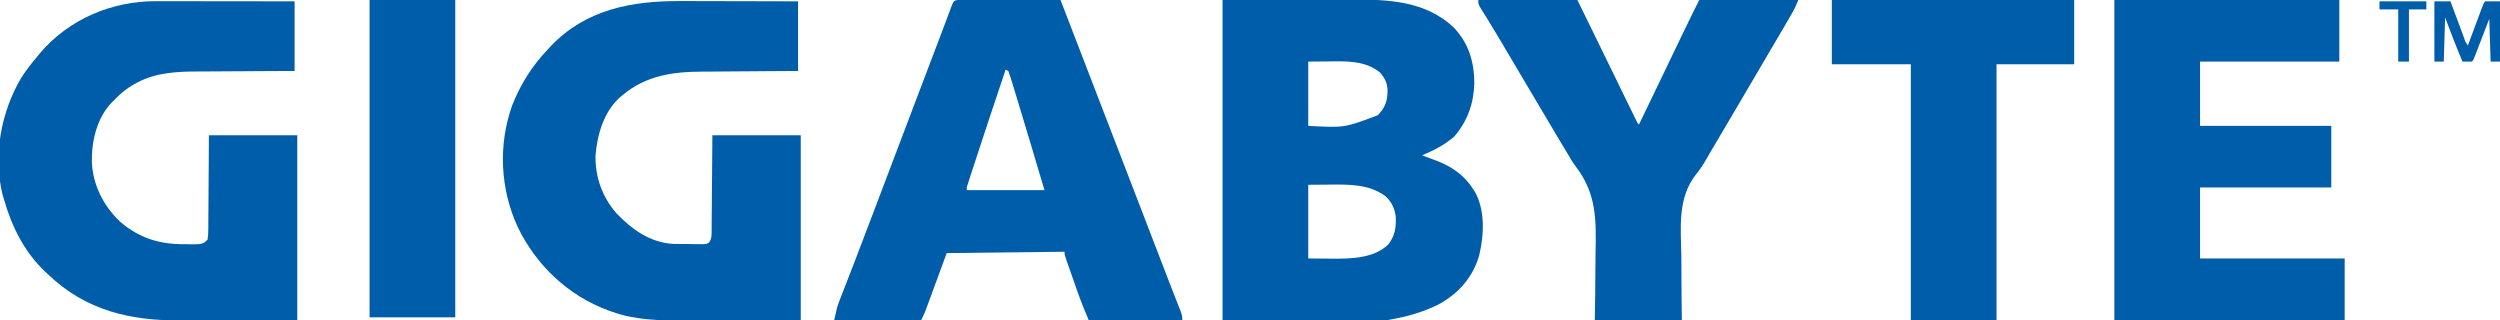
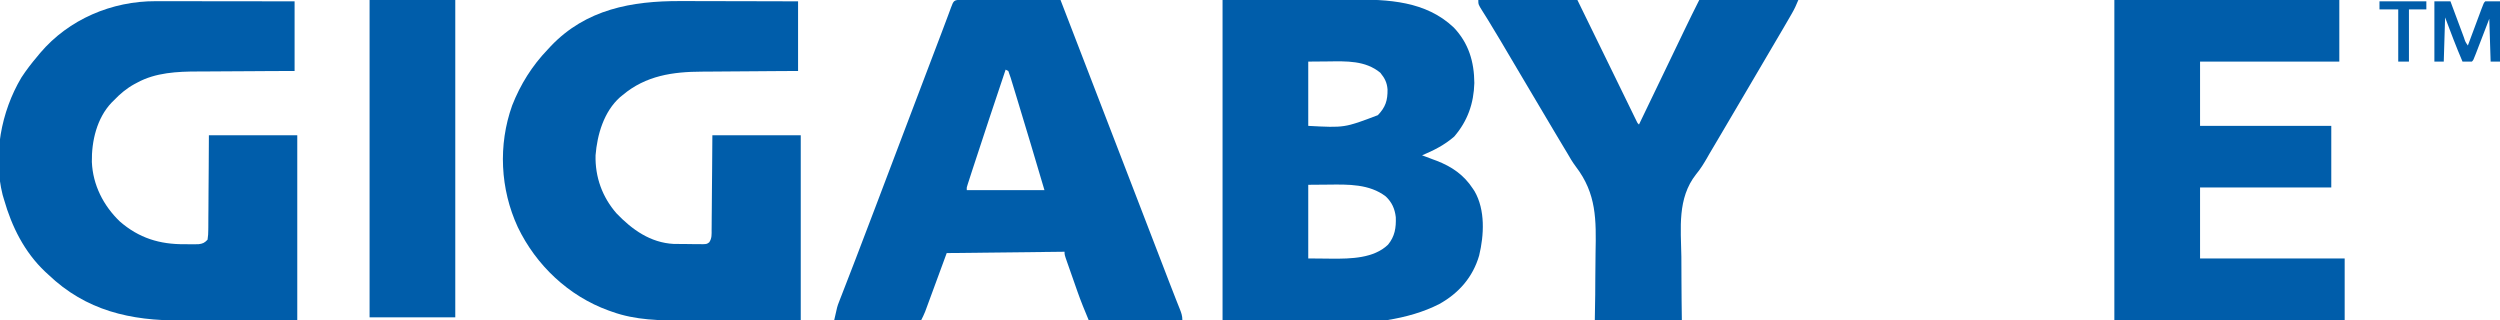
<svg xmlns="http://www.w3.org/2000/svg" version="1.1" width="1867" height="239">
  <path d="M0 0 C19.573 -0.062 39.146 -0.124 59.312 -0.188 C65.457 -0.215 71.601 -0.242 77.931 -0.27 C85.526 -0.284 85.526 -0.284 89.099 -0.286 C91.556 -0.291 94.012 -0.301 96.469 -0.317 C123.73 -0.479 151.77 0.708 172.711 20.586 C183.798 32.278 187.895 46.037 188.035 61.992 C187.61 77.26 183.006 90.373 173 102 C165.741 108.289 157.794 112.309 149 116 C150.072 116.392 151.145 116.784 152.25 117.188 C153.834 117.791 155.417 118.395 157 119 C157.929 119.34 158.859 119.681 159.816 120.031 C171.244 124.441 180.275 130.646 187 141 C187.398 141.601 187.797 142.201 188.207 142.82 C196.301 156.826 195.293 175.643 191.634 190.811 C186.971 206.917 176.457 218.937 161.93 227.007 C114.987 251.167 42.507 239 0 239 C0 160.13 0 81.26 0 0 Z M64 46 C64 61.84 64 77.68 64 94 C91.142 95.453 91.142 95.453 116 86 C121.743 79.999 123.312 75.004 123.215 66.789 C122.817 61.626 121.107 58.36 117.812 54.312 C106.598 45.092 92.586 45.708 78.75 45.875 C73.882 45.916 69.015 45.958 64 46 Z M64 138 C64 156.15 64 174.3 64 193 C68.496 193.041 72.993 193.083 77.625 193.125 C79.012 193.143 80.398 193.161 81.827 193.18 C95.643 193.241 112.955 192.993 123.562 182.742 C128.699 176.517 129.666 170.088 129.379 162.152 C128.621 155.844 126.5 151.082 121.875 146.688 C109.687 137.346 93.86 137.705 79.25 137.875 C74.218 137.916 69.185 137.958 64 138 Z " fill="#005DAA" transform="translate(913,0)" />
  <path d="M0 0 C1.123 -0 2.245 -0 3.402 -0 C7.098 0 10.793 0.008 14.489 0.016 C17.057 0.018 19.625 0.019 22.193 0.02 C28.253 0.024 34.312 0.031 40.372 0.042 C47.952 0.054 55.532 0.059 63.112 0.065 C76.624 0.074 90.136 0.094 103.649 0.114 C103.649 17.274 103.649 34.434 103.649 52.114 C94.108 52.152 94.108 52.152 84.375 52.192 C80.31 52.217 76.245 52.243 72.18 52.274 C65.749 52.322 59.317 52.366 52.886 52.385 C47.692 52.4 42.499 52.435 37.305 52.482 C35.338 52.497 33.371 52.505 31.405 52.505 C16.105 52.519 -0.102 53.284 -13.851 60.801 C-14.5 61.141 -15.149 61.48 -15.818 61.83 C-21.78 65.087 -26.668 69.197 -31.351 74.114 C-31.921 74.676 -32.491 75.238 -33.078 75.817 C-44.03 87.387 -48.019 104.499 -47.751 120.031 C-47.041 137.187 -39.183 152.656 -26.89 164.481 C-12.635 176.897 2.935 181.674 21.649 181.489 C22.849 181.5 24.049 181.512 25.285 181.524 C26.437 181.52 27.588 181.516 28.774 181.512 C29.808 181.509 30.841 181.505 31.906 181.502 C35.196 181.036 36.351 180.512 38.649 178.114 C39.06 175.479 39.213 173.251 39.195 170.613 C39.21 169.471 39.21 169.471 39.226 168.306 C39.255 165.79 39.257 163.274 39.258 160.758 C39.273 159.014 39.29 157.269 39.308 155.525 C39.352 150.933 39.372 146.342 39.387 141.75 C39.41 136.24 39.462 130.731 39.51 125.222 C39.579 116.853 39.61 108.484 39.649 100.114 C61.429 100.114 83.209 100.114 105.649 100.114 C105.649 145.654 105.649 191.194 105.649 238.114 C88.097 238.175 70.545 238.237 52.461 238.301 C44.212 238.342 44.212 238.342 35.796 238.384 C28.972 238.397 28.972 238.397 25.757 238.4 C23.557 238.404 21.357 238.415 19.157 238.43 C-18.959 238.684 -52.169 231.113 -80.351 204.114 C-81.099 203.429 -81.847 202.745 -82.617 202.039 C-98.126 187.37 -107.557 168.401 -113.351 148.114 C-113.693 146.973 -114.035 145.832 -114.386 144.656 C-121.697 115.448 -115.616 82.619 -100.351 56.989 C-96.691 51.402 -92.687 46.188 -88.351 41.114 C-87.699 40.316 -87.047 39.518 -86.375 38.696 C-64.971 13.484 -32.768 -0.112 0 0 Z " fill="#005DAA" transform="translate(116.351,0.886)" />
  <path d="M0 0 C2.537 0.004 5.075 0.007 7.612 0.009 C13.576 0.015 19.539 0.031 25.503 0.051 C34.166 0.08 42.83 0.09 51.494 0.103 C63.593 0.122 75.693 0.161 87.793 0.195 C87.793 17.355 87.793 34.515 87.793 52.195 C78.309 52.251 78.309 52.251 68.633 52.309 C64.6 52.339 60.566 52.37 56.533 52.404 C50.148 52.458 43.762 52.51 37.377 52.542 C32.222 52.568 27.067 52.609 21.913 52.658 C19.957 52.675 18.002 52.687 16.047 52.693 C-5.801 52.77 -25.912 55.654 -43.207 70.195 C-43.85 70.715 -44.494 71.234 -45.156 71.77 C-57.214 82.526 -62.21 99.641 -63.445 115.195 C-63.846 131.387 -58.444 146.368 -47.77 158.57 C-36.169 170.68 -22.478 180.451 -5.117 181.356 C-1.438 181.402 2.239 181.43 5.918 181.445 C7.206 181.466 8.494 181.487 9.82 181.508 C11.667 181.516 11.667 181.516 13.551 181.523 C15.239 181.537 15.239 181.537 16.961 181.552 C19.716 181.411 19.716 181.411 21.443 180.142 C23.494 177.185 23.232 174.169 23.225 170.695 C23.236 169.933 23.246 169.172 23.256 168.388 C23.286 165.872 23.296 163.356 23.305 160.84 C23.322 159.095 23.34 157.351 23.359 155.606 C23.407 151.015 23.436 146.423 23.463 141.831 C23.498 136.322 23.555 130.813 23.608 125.304 C23.687 116.935 23.737 108.565 23.793 100.195 C45.573 100.195 67.353 100.195 89.793 100.195 C89.793 145.735 89.793 191.275 89.793 238.195 C72.241 238.257 54.689 238.319 36.605 238.383 C28.356 238.424 28.356 238.424 19.941 238.466 C13.117 238.479 13.117 238.479 9.901 238.482 C7.701 238.486 5.501 238.497 3.301 238.512 C-14.965 238.634 -33.701 238.307 -51.082 232.008 C-51.944 231.707 -52.805 231.405 -53.693 231.095 C-83.533 220.297 -107.836 197.311 -121.52 168.82 C-134.664 140.349 -136.279 107.492 -125.715 77.918 C-119.55 62.239 -110.887 48.363 -99.207 36.195 C-98.436 35.361 -97.665 34.527 -96.871 33.668 C-70.623 6.103 -36.431 -0.158 0 0 Z " fill="#005DAA" transform="translate(508.207,0.805)" />
-   <path d="M0 0 C0.735 0.004 1.47 0.007 2.228 0.011 C2.998 0.011 3.769 0.011 4.563 0.01 C7.122 0.011 9.682 0.019 12.241 0.027 C14.011 0.029 15.781 0.03 17.55 0.031 C22.218 0.035 26.885 0.045 31.552 0.056 C36.311 0.066 41.07 0.071 45.829 0.076 C55.173 0.086 64.518 0.103 73.862 0.124 C84.545 27.785 95.224 55.447 105.862 83.124 C113.305 102.489 120.769 121.846 128.243 141.199 C135.931 161.11 143.601 181.028 151.255 200.953 C151.838 202.47 151.838 202.47 152.433 204.017 C153.184 205.972 153.934 207.928 154.684 209.883 C156.428 214.424 158.187 218.959 159.98 223.48 C160.31 224.315 160.639 225.15 160.979 226.01 C161.593 227.562 162.212 229.113 162.835 230.661 C164.01 233.635 164.862 235.895 164.862 239.124 C141.762 239.124 118.662 239.124 94.862 239.124 C91.92 232.064 89.042 225.128 86.53 217.929 C86.249 217.13 85.967 216.33 85.677 215.506 C85.093 213.845 84.511 212.183 83.931 210.521 C83.039 207.968 82.139 205.417 81.239 202.867 C80.669 201.242 80.099 199.617 79.53 197.992 C79.261 197.23 78.993 196.469 78.716 195.684 C76.862 190.355 76.862 190.355 76.862 188.124 C47.822 188.454 18.782 188.784 -11.138 189.124 C-16.645 204.082 -16.645 204.082 -22.147 219.041 C-22.839 220.918 -23.531 222.795 -24.224 224.671 C-24.581 225.644 -24.937 226.617 -25.305 227.619 C-25.65 228.552 -25.995 229.486 -26.35 230.448 C-26.648 231.256 -26.945 232.064 -27.252 232.897 C-28.098 235.023 -29.115 237.078 -30.138 239.124 C-51.588 239.124 -73.038 239.124 -95.138 239.124 C-92.888 229 -92.888 229 -91.608 225.709 C-91.317 224.953 -91.027 224.198 -90.728 223.419 C-90.415 222.622 -90.101 221.825 -89.778 221.003 C-89.442 220.132 -89.106 219.261 -88.759 218.363 C-88.027 216.468 -87.292 214.574 -86.554 212.681 C-84.936 208.527 -83.332 204.367 -81.727 200.208 C-80.867 197.977 -80.005 195.747 -79.144 193.517 C-74.168 180.637 -69.278 167.725 -64.388 154.812 C-63.459 152.362 -62.531 149.912 -61.602 147.463 C-59.723 142.504 -57.844 137.546 -55.965 132.587 C-51.757 121.48 -47.545 110.375 -43.333 99.27 C-42.415 96.848 -41.496 94.427 -40.578 92.006 C-35.637 78.979 -30.694 65.952 -25.743 52.929 C-25.093 51.217 -25.093 51.217 -24.429 49.47 C-22.387 44.099 -20.344 38.728 -18.301 33.357 C-17.57 31.433 -16.838 29.509 -16.107 27.585 C-15.763 26.681 -15.418 25.777 -15.064 24.846 C-13.466 20.642 -11.878 16.435 -10.314 12.219 C-10.034 11.466 -9.754 10.714 -9.466 9.938 C-8.95 8.547 -8.437 7.154 -7.926 5.761 C-5.969 0.482 -5.694 0.012 0 0 Z M32.862 52.124 C20.438 89.213 20.438 89.213 8.237 126.374 C8.006 127.083 7.775 127.792 7.537 128.523 C6.9 130.478 6.267 132.434 5.636 134.39 C5.289 135.46 4.943 136.531 4.586 137.633 C3.769 140.012 3.769 140.012 3.862 142.124 C23.002 142.124 42.142 142.124 61.862 142.124 C51.766 108.044 51.766 108.044 41.461 74.026 C40.895 72.175 40.332 70.323 39.771 68.471 C38.991 65.897 38.202 63.327 37.409 60.757 C37.179 59.993 36.95 59.228 36.713 58.441 C36.155 56.649 35.516 54.883 34.862 53.124 C34.202 52.794 33.542 52.464 32.862 52.124 Z " fill="#005DAA" transform="translate(718.138,-0.124)" />
+   <path d="M0 0 C0.735 0.004 1.47 0.007 2.228 0.011 C2.998 0.011 3.769 0.011 4.563 0.01 C14.011 0.029 15.781 0.03 17.55 0.031 C22.218 0.035 26.885 0.045 31.552 0.056 C36.311 0.066 41.07 0.071 45.829 0.076 C55.173 0.086 64.518 0.103 73.862 0.124 C84.545 27.785 95.224 55.447 105.862 83.124 C113.305 102.489 120.769 121.846 128.243 141.199 C135.931 161.11 143.601 181.028 151.255 200.953 C151.838 202.47 151.838 202.47 152.433 204.017 C153.184 205.972 153.934 207.928 154.684 209.883 C156.428 214.424 158.187 218.959 159.98 223.48 C160.31 224.315 160.639 225.15 160.979 226.01 C161.593 227.562 162.212 229.113 162.835 230.661 C164.01 233.635 164.862 235.895 164.862 239.124 C141.762 239.124 118.662 239.124 94.862 239.124 C91.92 232.064 89.042 225.128 86.53 217.929 C86.249 217.13 85.967 216.33 85.677 215.506 C85.093 213.845 84.511 212.183 83.931 210.521 C83.039 207.968 82.139 205.417 81.239 202.867 C80.669 201.242 80.099 199.617 79.53 197.992 C79.261 197.23 78.993 196.469 78.716 195.684 C76.862 190.355 76.862 190.355 76.862 188.124 C47.822 188.454 18.782 188.784 -11.138 189.124 C-16.645 204.082 -16.645 204.082 -22.147 219.041 C-22.839 220.918 -23.531 222.795 -24.224 224.671 C-24.581 225.644 -24.937 226.617 -25.305 227.619 C-25.65 228.552 -25.995 229.486 -26.35 230.448 C-26.648 231.256 -26.945 232.064 -27.252 232.897 C-28.098 235.023 -29.115 237.078 -30.138 239.124 C-51.588 239.124 -73.038 239.124 -95.138 239.124 C-92.888 229 -92.888 229 -91.608 225.709 C-91.317 224.953 -91.027 224.198 -90.728 223.419 C-90.415 222.622 -90.101 221.825 -89.778 221.003 C-89.442 220.132 -89.106 219.261 -88.759 218.363 C-88.027 216.468 -87.292 214.574 -86.554 212.681 C-84.936 208.527 -83.332 204.367 -81.727 200.208 C-80.867 197.977 -80.005 195.747 -79.144 193.517 C-74.168 180.637 -69.278 167.725 -64.388 154.812 C-63.459 152.362 -62.531 149.912 -61.602 147.463 C-59.723 142.504 -57.844 137.546 -55.965 132.587 C-51.757 121.48 -47.545 110.375 -43.333 99.27 C-42.415 96.848 -41.496 94.427 -40.578 92.006 C-35.637 78.979 -30.694 65.952 -25.743 52.929 C-25.093 51.217 -25.093 51.217 -24.429 49.47 C-22.387 44.099 -20.344 38.728 -18.301 33.357 C-17.57 31.433 -16.838 29.509 -16.107 27.585 C-15.763 26.681 -15.418 25.777 -15.064 24.846 C-13.466 20.642 -11.878 16.435 -10.314 12.219 C-10.034 11.466 -9.754 10.714 -9.466 9.938 C-8.95 8.547 -8.437 7.154 -7.926 5.761 C-5.969 0.482 -5.694 0.012 0 0 Z M32.862 52.124 C20.438 89.213 20.438 89.213 8.237 126.374 C8.006 127.083 7.775 127.792 7.537 128.523 C6.9 130.478 6.267 132.434 5.636 134.39 C5.289 135.46 4.943 136.531 4.586 137.633 C3.769 140.012 3.769 140.012 3.862 142.124 C23.002 142.124 42.142 142.124 61.862 142.124 C51.766 108.044 51.766 108.044 41.461 74.026 C40.895 72.175 40.332 70.323 39.771 68.471 C38.991 65.897 38.202 63.327 37.409 60.757 C37.179 59.993 36.95 59.228 36.713 58.441 C36.155 56.649 35.516 54.883 34.862 53.124 C34.202 52.794 33.542 52.464 32.862 52.124 Z " fill="#005DAA" transform="translate(718.138,-0.124)" />
  <path d="M0 0 C55.44 0 110.88 0 168 0 C168 15.18 168 30.36 168 46 C133.68 46 99.36 46 64 46 C64 61.84 64 77.68 64 94 C96.34 94 128.68 94 162 94 C162 109.18 162 124.36 162 140 C129.66 140 97.32 140 64 140 C64 157.49 64 174.98 64 193 C99.64 193 135.28 193 172 193 C172 208.18 172 223.36 172 239 C115.24 239 58.48 239 0 239 C0 160.13 0 81.26 0 0 Z " fill="#005DAA" transform="translate(1579,0)" />
  <path d="M0 0 C24.42 0 48.84 0 74 0 C77.156 6.456 80.311 12.911 83.562 19.562 C85.868 24.277 85.868 24.277 88.174 28.992 C92.427 37.689 96.677 46.386 100.922 55.087 C103.039 59.427 105.158 63.766 107.277 68.105 C108.302 70.204 109.325 72.303 110.348 74.402 C111.779 77.337 113.211 80.27 114.645 83.203 C115.073 84.083 115.501 84.963 115.942 85.87 C116.332 86.668 116.722 87.465 117.124 88.286 C117.464 88.983 117.804 89.68 118.155 90.398 C118.897 91.995 118.897 91.995 120 93 C120.249 92.476 120.499 91.952 120.756 91.412 C127.129 78.036 133.565 64.691 140.038 51.363 C144.826 41.504 149.59 31.634 154.287 21.73 C157.759 14.432 161.383 7.235 165 0 C189.42 0 213.84 0 239 0 C237.491 3.774 235.997 6.925 233.98 10.402 C233.076 11.967 233.076 11.967 232.153 13.564 C231.504 14.677 230.856 15.79 230.188 16.938 C229.506 18.112 228.825 19.287 228.144 20.462 C222.96 29.395 217.713 38.291 212.445 47.176 C208.44 53.937 204.471 60.719 200.5 67.5 C193.88 78.803 187.233 90.09 180.561 101.363 C178.484 104.871 176.411 108.381 174.337 111.891 C173.731 112.917 173.125 113.943 172.5 115 C172.034 115.821 171.568 116.641 171.088 117.487 C168.494 122 165.912 126.241 162.568 130.239 C148.558 148.096 151.291 170.19 151.644 191.695 C151.73 197.983 151.718 204.272 151.723 210.561 C151.741 220.043 151.882 229.516 152 239 C130.55 239 109.1 239 87 239 C87.102 232.733 87.204 226.465 87.309 220.008 C87.34 215.979 87.366 211.951 87.377 207.922 C87.394 201.56 87.426 195.201 87.559 188.841 C88.054 164.129 88.345 144.691 72.835 124.436 C70.294 121.063 68.22 117.489 66.129 113.828 C65.436 112.674 64.74 111.523 64.04 110.373 C61.851 106.754 59.686 103.121 57.527 99.484 C56.97 98.545 56.97 98.545 56.401 97.587 C55.246 95.642 54.092 93.696 52.938 91.75 C52.107 90.351 51.277 88.951 50.446 87.552 C45.232 78.766 40.021 69.977 34.812 61.188 C33.846 59.557 33.846 59.557 32.86 57.894 C29.866 52.841 26.873 47.787 23.886 42.73 C22.495 40.377 21.104 38.024 19.713 35.672 C18.702 33.963 17.693 32.253 16.683 30.544 C13.68 25.473 10.658 20.418 7.551 15.41 C7.031 14.572 6.511 13.733 5.976 12.869 C5.022 11.339 4.063 9.811 3.096 8.289 C0 3.326 0 3.326 0 0 Z " fill="#005DAA" transform="translate(1104,0)" />
-   <path d="M0 0 C59.73 0 119.46 0 181 0 C181 15.84 181 31.68 181 48 C161.86 48 142.72 48 123 48 C123 111.03 123 174.06 123 239 C101.88 239 80.76 239 59 239 C59 175.97 59 112.94 59 48 C39.53 48 20.06 48 0 48 C0 32.16 0 16.32 0 0 Z " fill="#005DAA" transform="translate(1368,0)" />
  <path d="M0 0 C21.12 0 42.24 0 64 0 C64 78.21 64 156.42 64 237 C42.88 237 21.76 237 0 237 C0 158.79 0 80.58 0 0 Z " fill="#005DAA" transform="translate(276,0)" />
  <path d="M0 0 C3.96 0 7.92 0 12 0 C12.358 0.964 12.717 1.928 13.086 2.922 C14.412 6.488 15.741 10.053 17.072 13.617 C17.648 15.162 18.223 16.707 18.798 18.253 C19.622 20.47 20.449 22.686 21.277 24.902 C21.535 25.597 21.792 26.292 22.057 27.008 C23.105 30.252 23.105 30.252 25 33 C25.358 32.036 25.717 31.072 26.086 30.078 C27.412 26.512 28.741 22.947 30.072 19.383 C30.648 17.838 31.223 16.293 31.798 14.747 C32.622 12.53 33.449 10.314 34.277 8.098 C34.535 7.403 34.792 6.708 35.057 5.992 C36.886 1.114 36.886 1.114 38 0 C41.63 0 45.26 0 49 0 C49 14.85 49 29.7 49 45 C46.69 45 44.38 45 42 45 C41.67 34.44 41.34 23.88 41 13 C40.145 15.226 39.291 17.452 38.41 19.746 C37.583 21.894 36.756 24.042 35.928 26.19 C35.352 27.686 34.777 29.183 34.202 30.68 C33.378 32.828 32.551 34.975 31.723 37.121 C31.465 37.794 31.208 38.467 30.943 39.16 C29.114 43.886 29.114 43.886 28 45 C25.667 45.041 23.333 45.042 21 45 C16.319 34.131 12.186 23.067 8 12 C7.67 22.89 7.34 33.78 7 45 C4.69 45 2.38 45 0 45 C0 30.15 0 15.3 0 0 Z " fill="#005DAA" transform="translate(1818,1)" />
  <path d="M0 0 C11.55 0 23.1 0 35 0 C35 1.98 35 3.96 35 6 C30.71 6 26.42 6 22 6 C22 18.87 22 31.74 22 45 C19.36 45 16.72 45 14 45 C14 32.13 14 19.26 14 6 C9.38 6 4.76 6 0 6 C0 4.02 0 2.04 0 0 Z " fill="#005DAA" transform="translate(1777,1)" />
</svg>